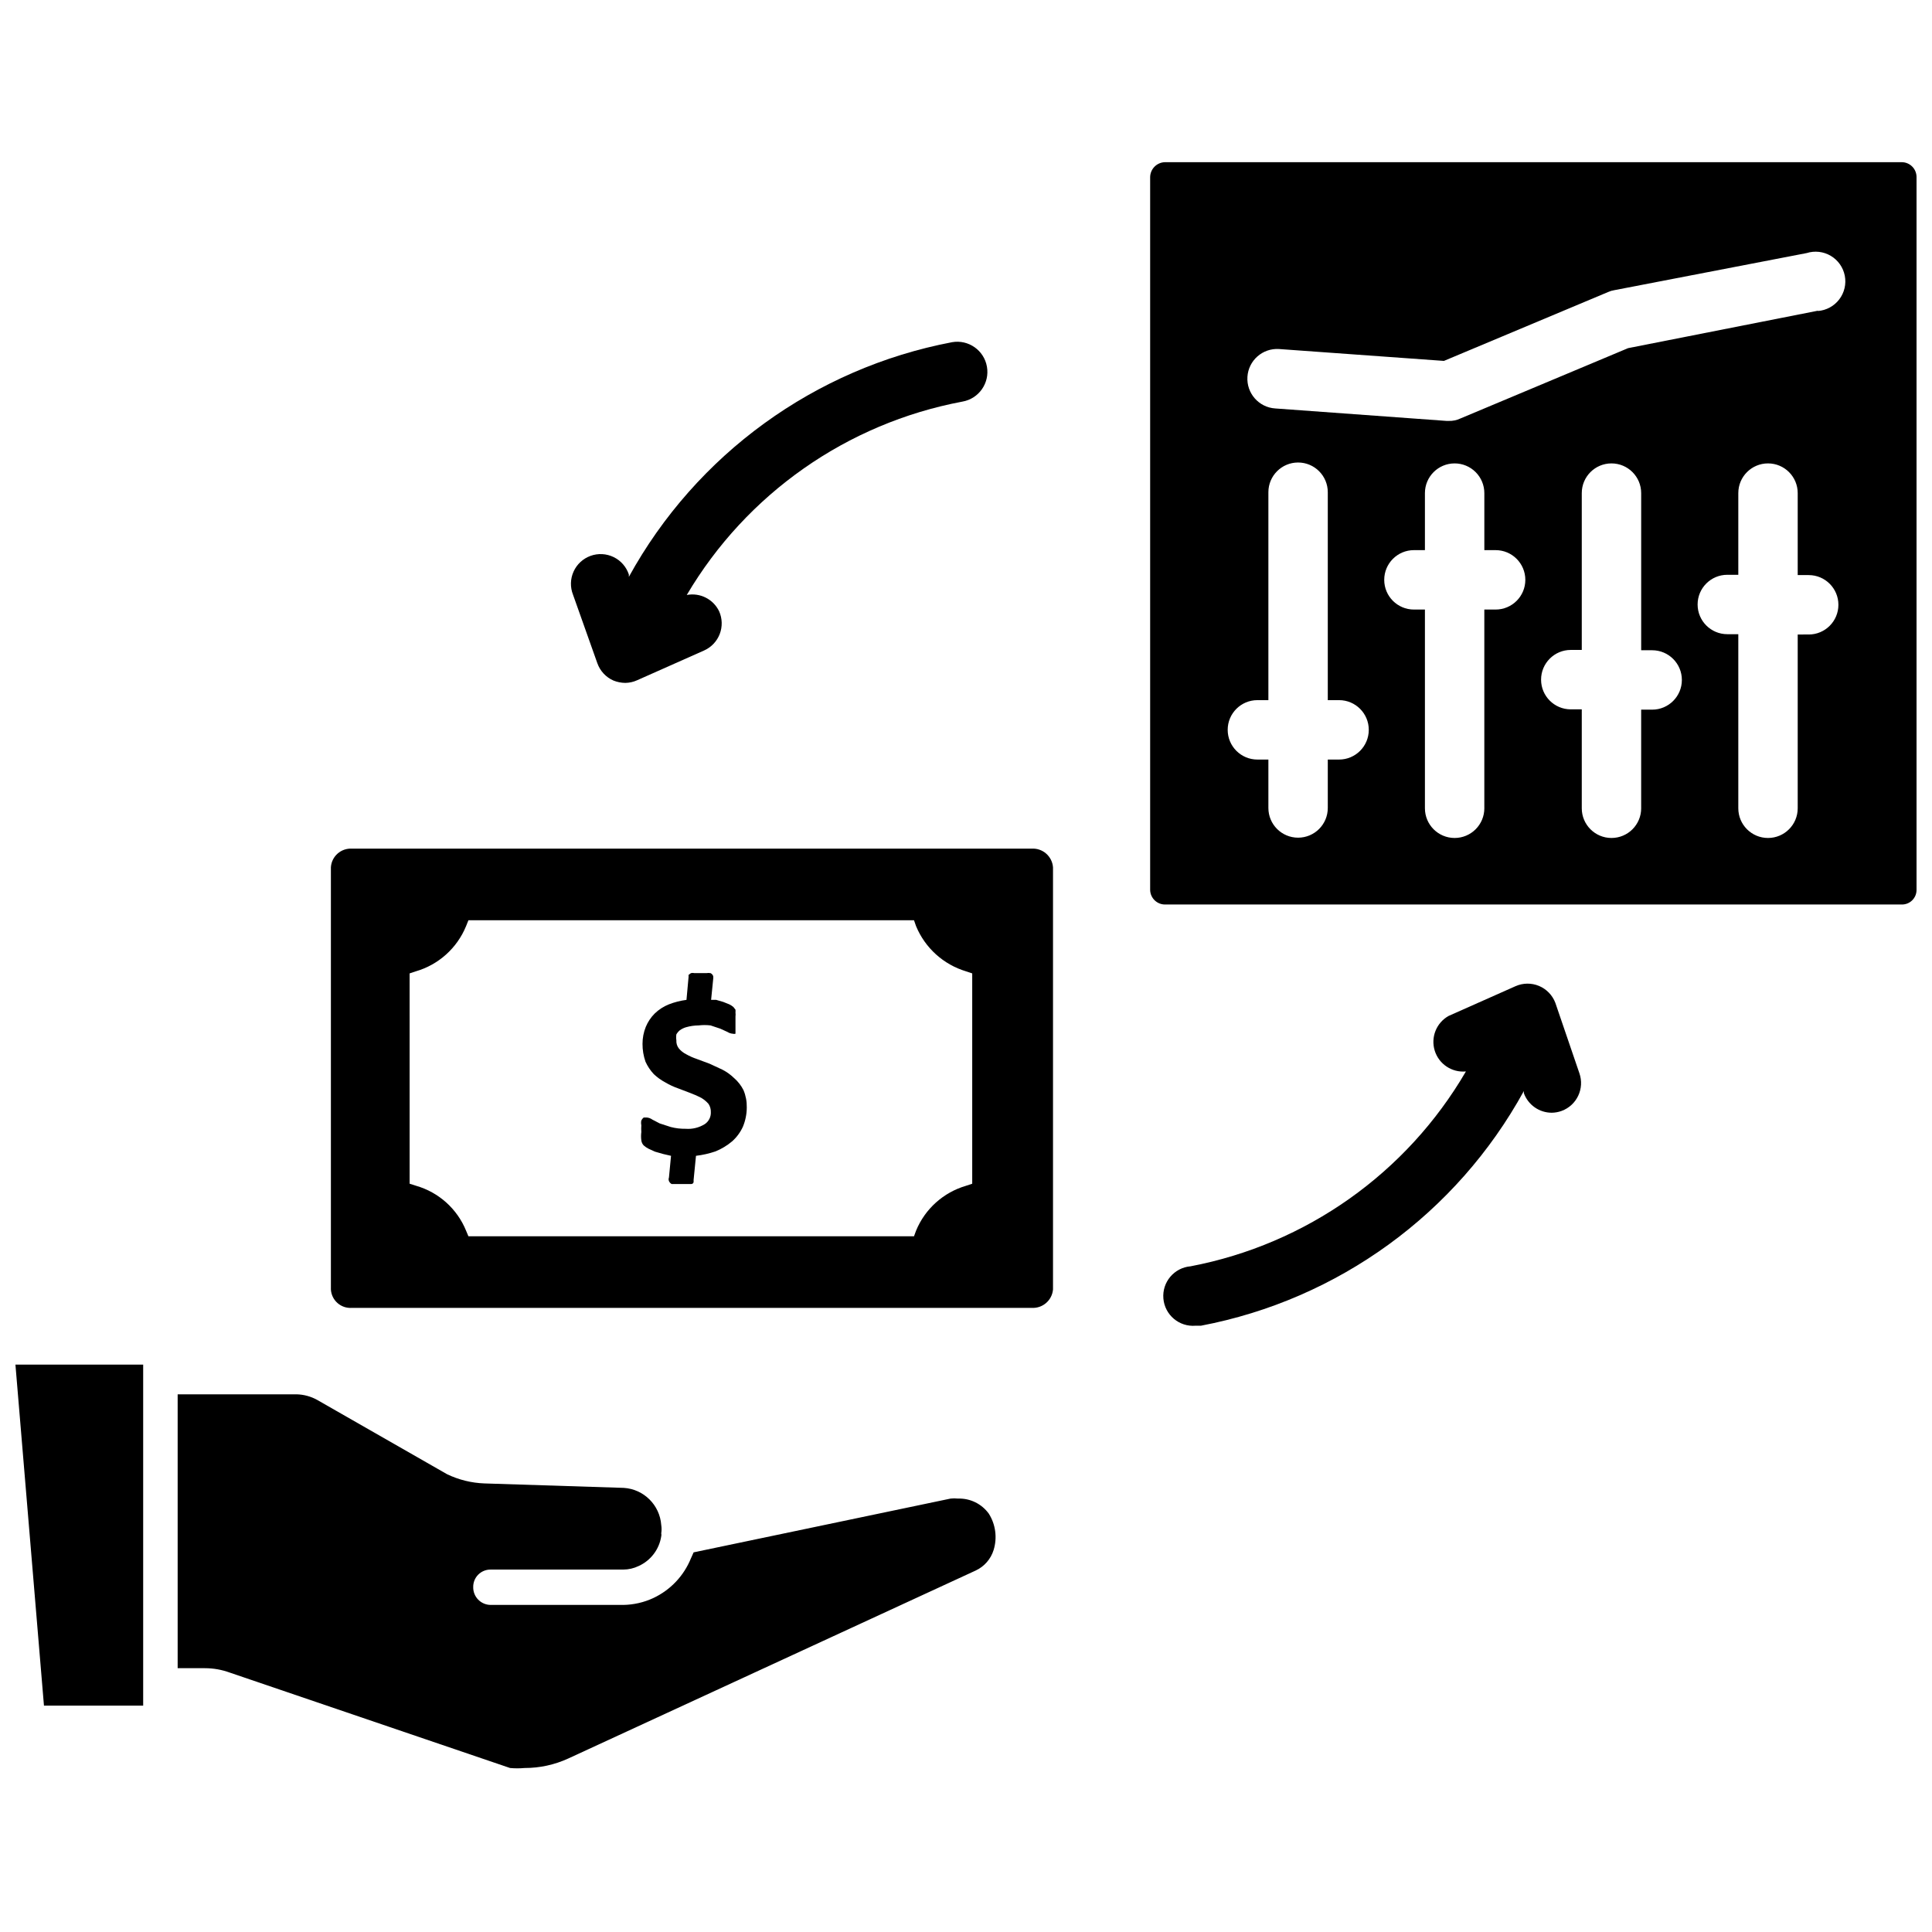
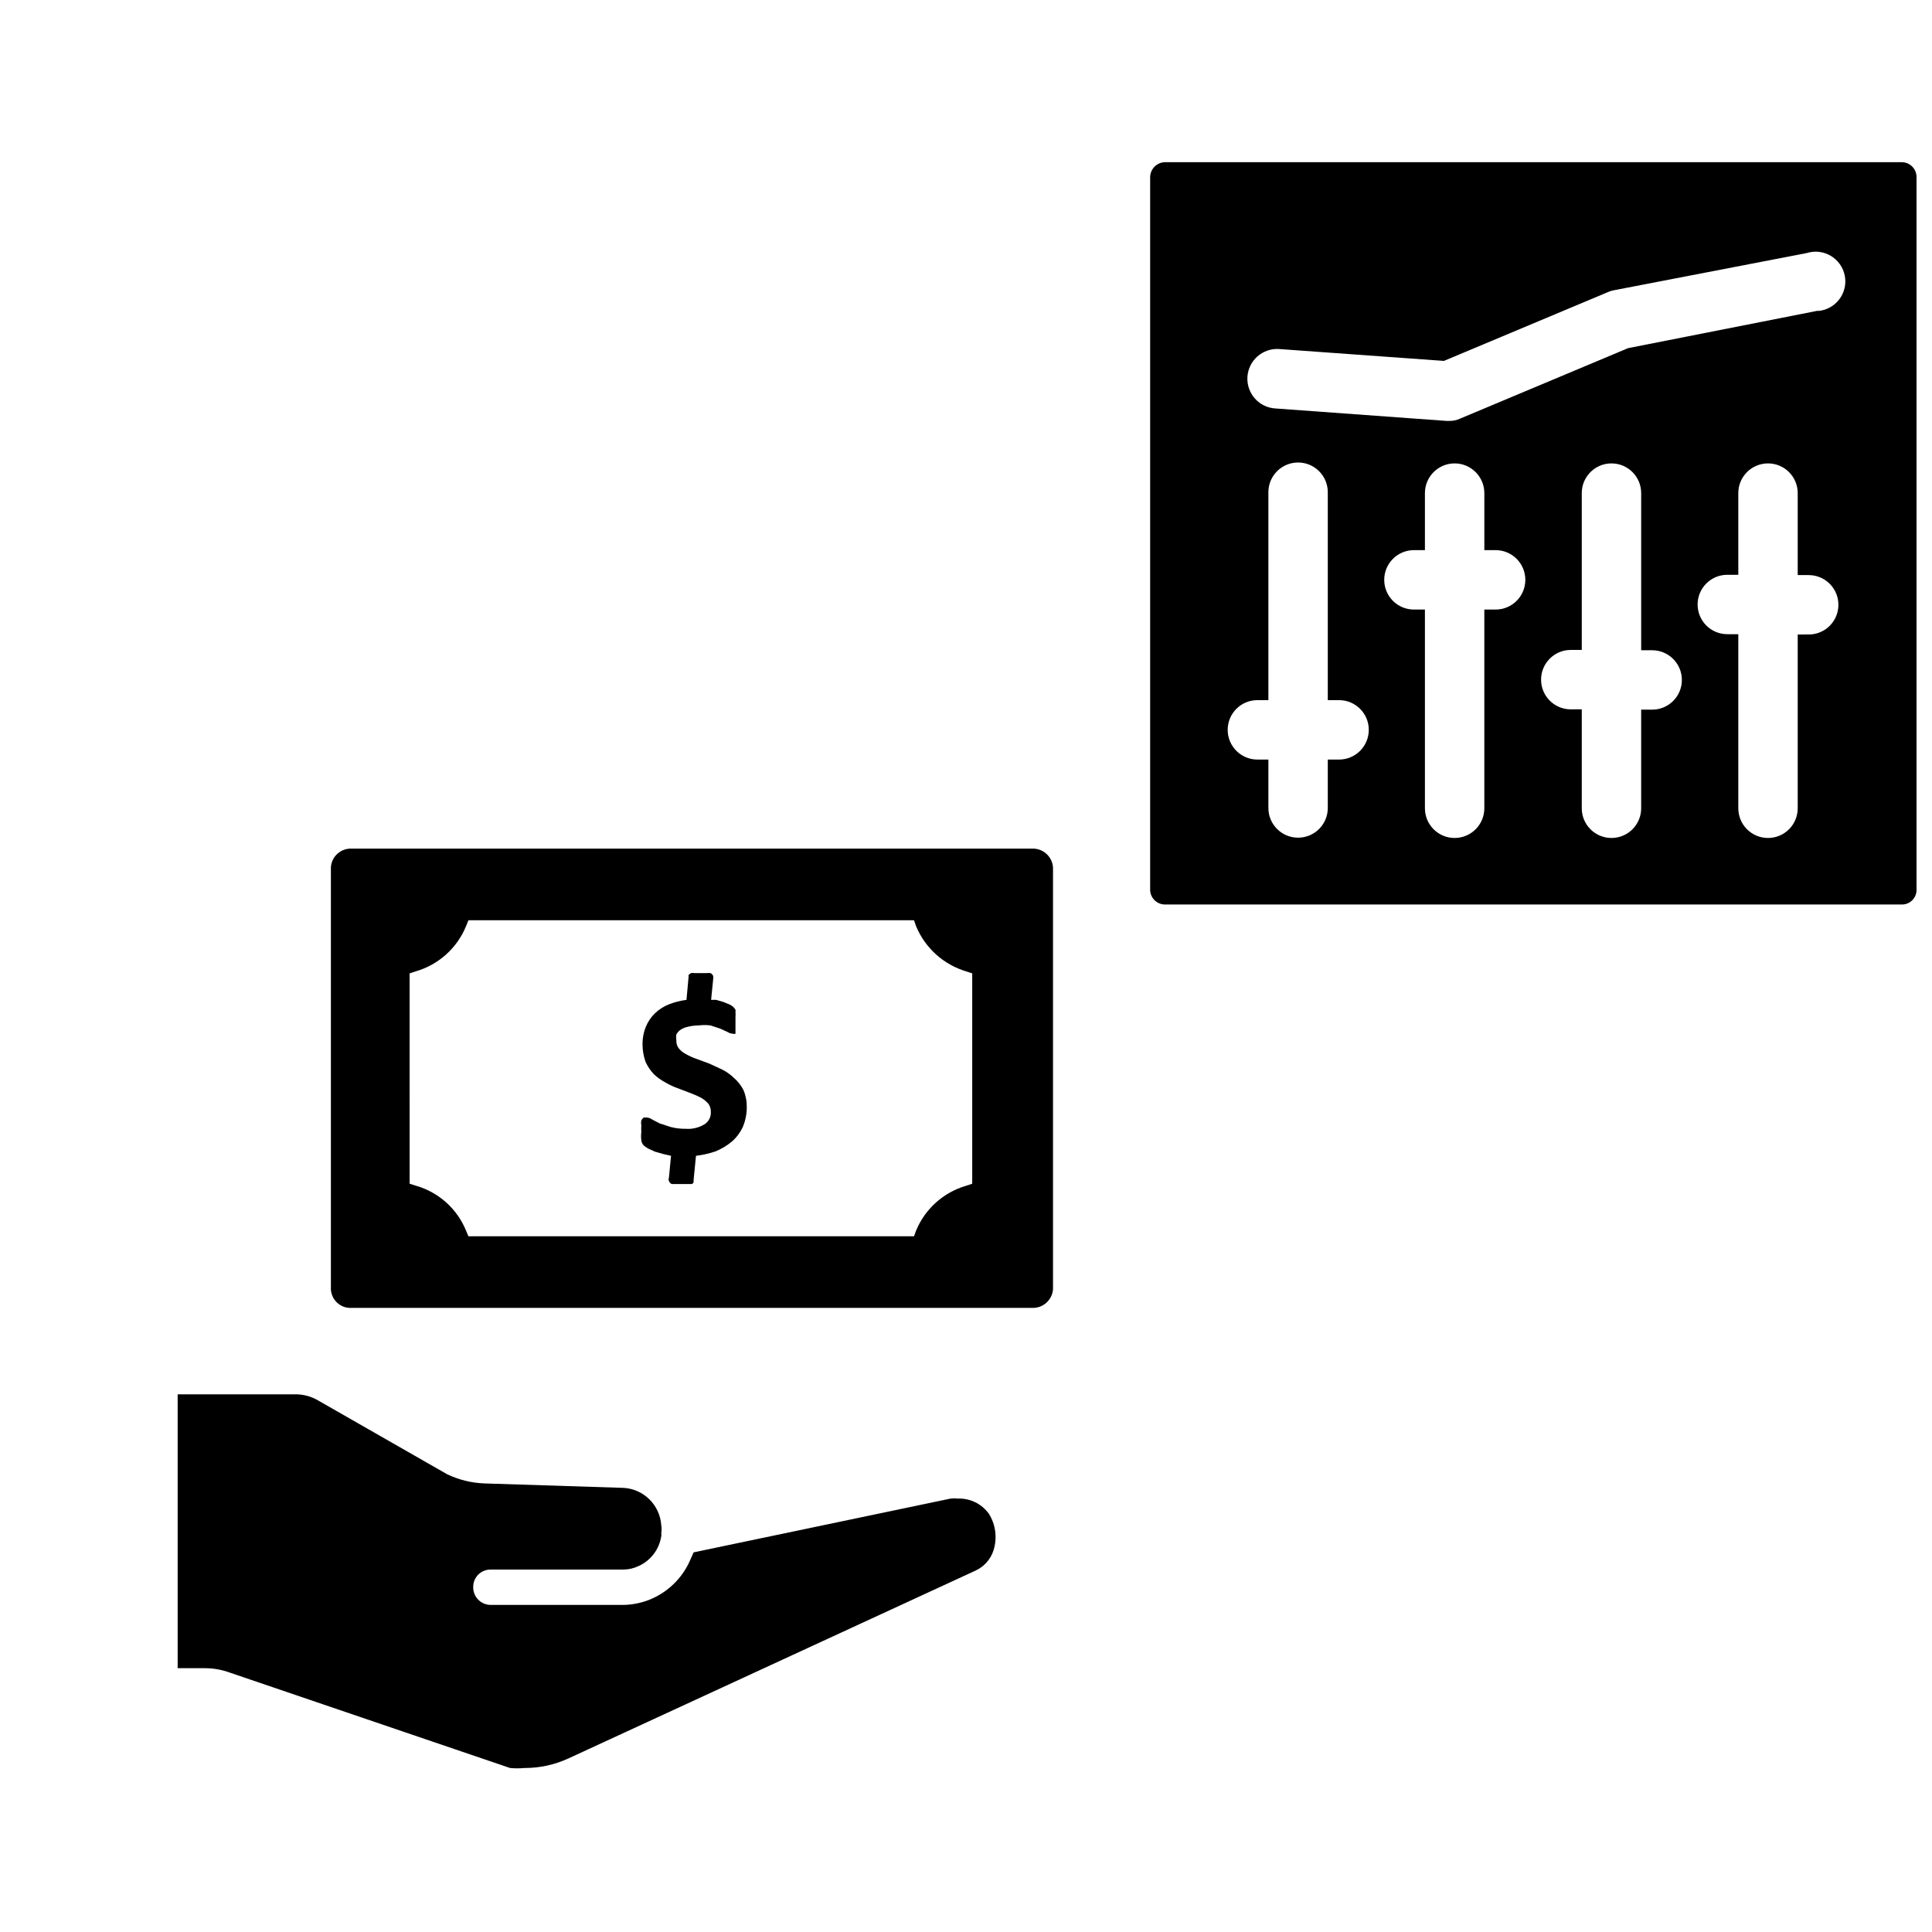
<svg xmlns="http://www.w3.org/2000/svg" width="800px" height="800px" version="1.1" viewBox="144 144 512 512">
  <defs>
    <clipPath id="b">
      <path d="m448 186h203.9v198h-203.9z" />
    </clipPath>
    <clipPath id="a">
      <path d="m148.09 505h33.906v92h-33.906z" />
    </clipPath>
  </defs>
  <g clip-path="url(#b)">
    <path d="m647.97 186.98h-195.23c-2.156 0.043-3.894 1.781-3.938 3.938v188.93c0.043 2.141 1.793 3.856 3.938 3.856h195.23c1.035 0.02 2.035-0.375 2.777-1.102 0.738-0.727 1.156-1.719 1.156-2.754v-188.93c0-1.043-0.414-2.047-1.152-2.785-0.738-0.738-1.738-1.152-2.781-1.152zm-149.1 158.31h-2.992v12.832c0 4.348-3.523 7.871-7.871 7.871-4.348 0-7.871-3.523-7.871-7.871v-12.832h-2.914c-4.348 0-7.871-3.527-7.871-7.875 0-4.348 3.523-7.871 7.871-7.871h2.914v-55.105 0.004c0-4.348 3.523-7.875 7.871-7.875 4.348 0 7.871 3.527 7.871 7.875v55.105h2.992v-0.004c4.348 0 7.871 3.523 7.871 7.871 0 4.348-3.523 7.875-7.871 7.875zm41.484-39.754h-2.992v52.664h0.004c0 2.086-0.832 4.09-2.309 5.566-1.477 1.477-3.477 2.305-5.566 2.305-4.348 0-7.871-3.523-7.871-7.871v-52.664h-2.914c-4.348 0-7.871-3.523-7.871-7.871 0-4.348 3.523-7.875 7.871-7.875h2.914v-15.113c0-4.348 3.523-7.871 7.871-7.871 2.09 0 4.09 0.828 5.566 2.305 1.477 1.477 2.309 3.481 2.309 5.566v15.113h2.992-0.004c4.348 0 7.875 3.527 7.875 7.875 0 4.348-3.527 7.871-7.875 7.871zm41.484 26.527h-2.914v26.137h0.004c0 4.348-3.523 7.871-7.871 7.871s-7.871-3.523-7.871-7.871v-26.215h-2.914c-4.348 0-7.871-3.523-7.871-7.871 0-4.348 3.523-7.875 7.871-7.875h2.914v-41.562c0-4.348 3.523-7.871 7.871-7.871s7.871 3.523 7.871 7.871v41.645h2.914c4.348 0 7.871 3.523 7.871 7.871s-3.523 7.871-7.871 7.871zm41.562-19.918-2.988 0.004v46.051c0 4.348-3.523 7.871-7.871 7.871-4.348 0-7.871-3.523-7.871-7.871v-46.133h-2.914c-4.348 0-7.871-3.523-7.871-7.871 0-4.348 3.523-7.871 7.871-7.871h2.914v-21.648c0-4.348 3.523-7.871 7.871-7.871 4.348 0 7.871 3.523 7.871 7.871v21.727h2.914c4.348 0 7.871 3.523 7.871 7.871 0 4.348-3.523 7.875-7.871 7.875zm2.363-85.805-50.301 9.922-44.477 18.656c-0.957 0.449-2.012 0.664-3.07 0.629h-0.551l-45.422-3.305c-4.348-0.285-7.641-4.039-7.359-8.387 0.281-4.348 4.035-7.641 8.383-7.359l43.691 3.148 43.531-18.262c0.5-0.23 1.031-0.387 1.574-0.473l51.012-9.84c2.141-0.68 4.469-0.414 6.398 0.73 1.934 1.145 3.285 3.062 3.715 5.266s-0.105 4.488-1.465 6.273-3.418 2.906-5.656 3.082z" />
  </g>
  <g clip-path="url(#a)">
-     <path d="m155.65 596.01h26.293v-90.371h-33.852z" />
-   </g>
+     </g>
  <path d="m397.88 541.14c-0.656-0.078-1.316-0.078-1.969 0l-68.094 14.25-0.707 1.574v-0.004c-1.879 4.656-5.453 8.426-10 10.551-2.469 1.145-5.148 1.758-7.871 1.809h-35.188c-1.246 0-2.441-0.5-3.312-1.387-0.875-0.887-1.355-2.09-1.332-3.336-0.023-1.238 0.461-2.43 1.336-3.309 0.875-0.875 2.07-1.355 3.309-1.336h35.109c1.418-0.004 2.816-0.324 4.094-0.945 3.195-1.445 5.445-4.406 5.981-7.871 0.062-0.258 0.062-0.527 0-0.785 0.117-0.73 0.117-1.477 0-2.207-0.383-5.297-4.617-9.5-9.918-9.84l-36.918-1.18c-3.441-0.121-6.816-0.953-9.922-2.441l-34.402-19.68h0.004c-1.688-0.941-3.578-1.453-5.512-1.496h-31.488v72.578h7.242v0.004c2.258 0 4.496 0.402 6.613 1.18l74.234 25.27c1.281 0.117 2.574 0.117 3.856 0 3.996 0.008 7.945-0.852 11.574-2.519l108-49.828c2.269-1.066 3.984-3.039 4.723-5.434 0.992-3.231 0.535-6.734-1.262-9.602-1.887-2.621-4.957-4.129-8.184-4.016z" />
  <path d="m338.52 429.68c-0.91-0.883-1.945-1.625-3.07-2.203l-3.387-1.574-3.387-1.258 0.004-0.004c-0.984-0.324-1.934-0.746-2.836-1.258-0.762-0.375-1.434-0.914-1.969-1.574-0.461-0.609-0.684-1.363-0.629-2.125-0.082-0.523-0.082-1.055 0-1.574 0.25-0.422 0.566-0.793 0.945-1.102 0.504-0.355 1.062-0.621 1.652-0.789 1.078-0.305 2.188-0.465 3.305-0.473 1.047-0.125 2.106-0.125 3.152 0l2.598 0.867 1.891 0.867-0.004-0.004c0.426 0.277 0.914 0.438 1.418 0.473 0.23 0.07 0.477 0.07 0.707 0v-0.473-1.102-2.992 0.004c0.047-0.34 0.047-0.684 0-1.023 0.023-0.266 0.023-0.527 0-0.789l-0.551-0.707c-0.336-0.281-0.707-0.52-1.102-0.711l-1.574-0.629-1.891-0.551h-1.34l0.551-5.512h0.004c0.035-0.262 0.035-0.523 0-0.785-0.117-0.348-0.375-0.633-0.707-0.789-0.367-0.066-0.738-0.066-1.105 0h-3.148c-0.309-0.078-0.633-0.078-0.941 0l-0.629 0.473v0.551l-0.551 6.062h-0.004c-1.59 0.207-3.148 0.602-4.644 1.18-1.406 0.559-2.691 1.387-3.777 2.441-1.016 1.012-1.816 2.215-2.363 3.543-0.574 1.426-0.867 2.949-0.863 4.488-0.012 1.605 0.258 3.203 0.785 4.723 0.547 1.215 1.293 2.332 2.203 3.305 0.918 0.871 1.953 1.613 3.07 2.203 1.074 0.637 2.207 1.164 3.387 1.574l3.305 1.258v0.004c0.973 0.355 1.918 0.777 2.836 1.258 0.707 0.422 1.344 0.953 1.891 1.574 0.438 0.652 0.656 1.422 0.629 2.207 0.055 1.25-0.543 2.441-1.574 3.148-1.527 0.961-3.32 1.402-5.117 1.258-1.328 0.023-2.652-0.137-3.938-0.473l-2.914-0.945-1.969-1.023h0.004c-0.438-0.316-0.957-0.508-1.496-0.551h-0.789c-0.27 0.211-0.484 0.48-0.629 0.789-0.09 0.414-0.09 0.844 0 1.258-0.043 0.605-0.043 1.211 0 1.812-0.098 0.73-0.098 1.473 0 2.203 0.062 0.504 0.281 0.973 0.629 1.34 0.383 0.34 0.805 0.633 1.262 0.863l1.73 0.789 2.203 0.629 2.047 0.473-0.551 5.746c-0.121 0.305-0.121 0.641 0 0.945 0.145 0.332 0.395 0.609 0.711 0.785h5.195s0.551 0 0.629-0.551v-0.551l0.629-6.375c1.77-0.207 3.512-0.605 5.195-1.18 1.602-0.656 3.09-1.559 4.41-2.676 1.199-1.078 2.164-2.391 2.832-3.859 0.672-1.621 1.02-3.359 1.023-5.117 0.031-1.566-0.262-3.121-0.867-4.566-0.617-1.23-1.477-2.324-2.516-3.227z" />
  <path d="m417.39 368.9h-180.11c-1.402-0.086-2.777 0.391-3.824 1.32-1.051 0.93-1.684 2.242-1.766 3.641v111.86c0.078 1.391 0.719 2.695 1.77 3.613 1.051 0.918 2.426 1.375 3.82 1.266h180.11c2.902 0.184 5.418-1.984 5.668-4.879v-111.86c-0.211-2.926-2.738-5.141-5.668-4.961zm-15.742 88.797-1.652 0.551c-5.984 1.754-10.852 6.125-13.227 11.887l-0.551 1.496h-118.08l-0.629-1.496c-2.356-5.777-7.231-10.156-13.223-11.887l-1.73-0.551-0.004-55.734 1.652-0.551c6.027-1.754 10.922-6.16 13.305-11.965l0.629-1.574h118.08l0.551 1.574c2.394 5.769 7.25 10.156 13.227 11.965l1.652 0.551z" />
-   <path d="m302.31 319.78c0.727 2.043 2.266 3.695 4.25 4.566 1 0.406 2.066 0.617 3.148 0.629 1.086-0.016 2.16-0.254 3.148-0.707l17.711-7.871c1.91-0.844 3.41-2.414 4.164-4.363 0.75-1.949 0.699-4.117-0.148-6.027-1.547-3.227-5.07-5.004-8.582-4.332 15.828-26.812 42.453-45.492 73.055-51.246 4.348-0.762 7.254-4.902 6.492-9.25-0.758-4.348-4.902-7.254-9.25-6.492-36.387 6.93-67.789 29.73-85.645 62.188v-0.629c-0.668-2.019-2.121-3.684-4.035-4.613-1.914-0.93-4.121-1.047-6.117-0.324-2 0.723-3.625 2.227-4.5 4.164s-0.93 4.148-0.148 6.125z" />
-   <path d="m556.18 409.76c-0.766-2.023-2.332-3.641-4.324-4.477-1.996-0.832-4.246-0.809-6.223 0.066l-17.711 7.871h-0.004c-3.258 1.809-4.805 5.656-3.699 9.219 1.105 3.559 4.555 5.856 8.266 5.504-15.707 26.957-42.324 45.793-72.973 51.641-4.348 0.367-7.574 4.191-7.203 8.539 0.367 4.348 4.191 7.574 8.539 7.203h1.418c36.375-6.922 67.754-29.727 85.57-62.188v0.551c1.125 3.117 4.086 5.195 7.398 5.195 0.887-0.012 1.766-0.172 2.598-0.473 4.043-1.48 6.148-5.934 4.723-9.996z" />
</svg>